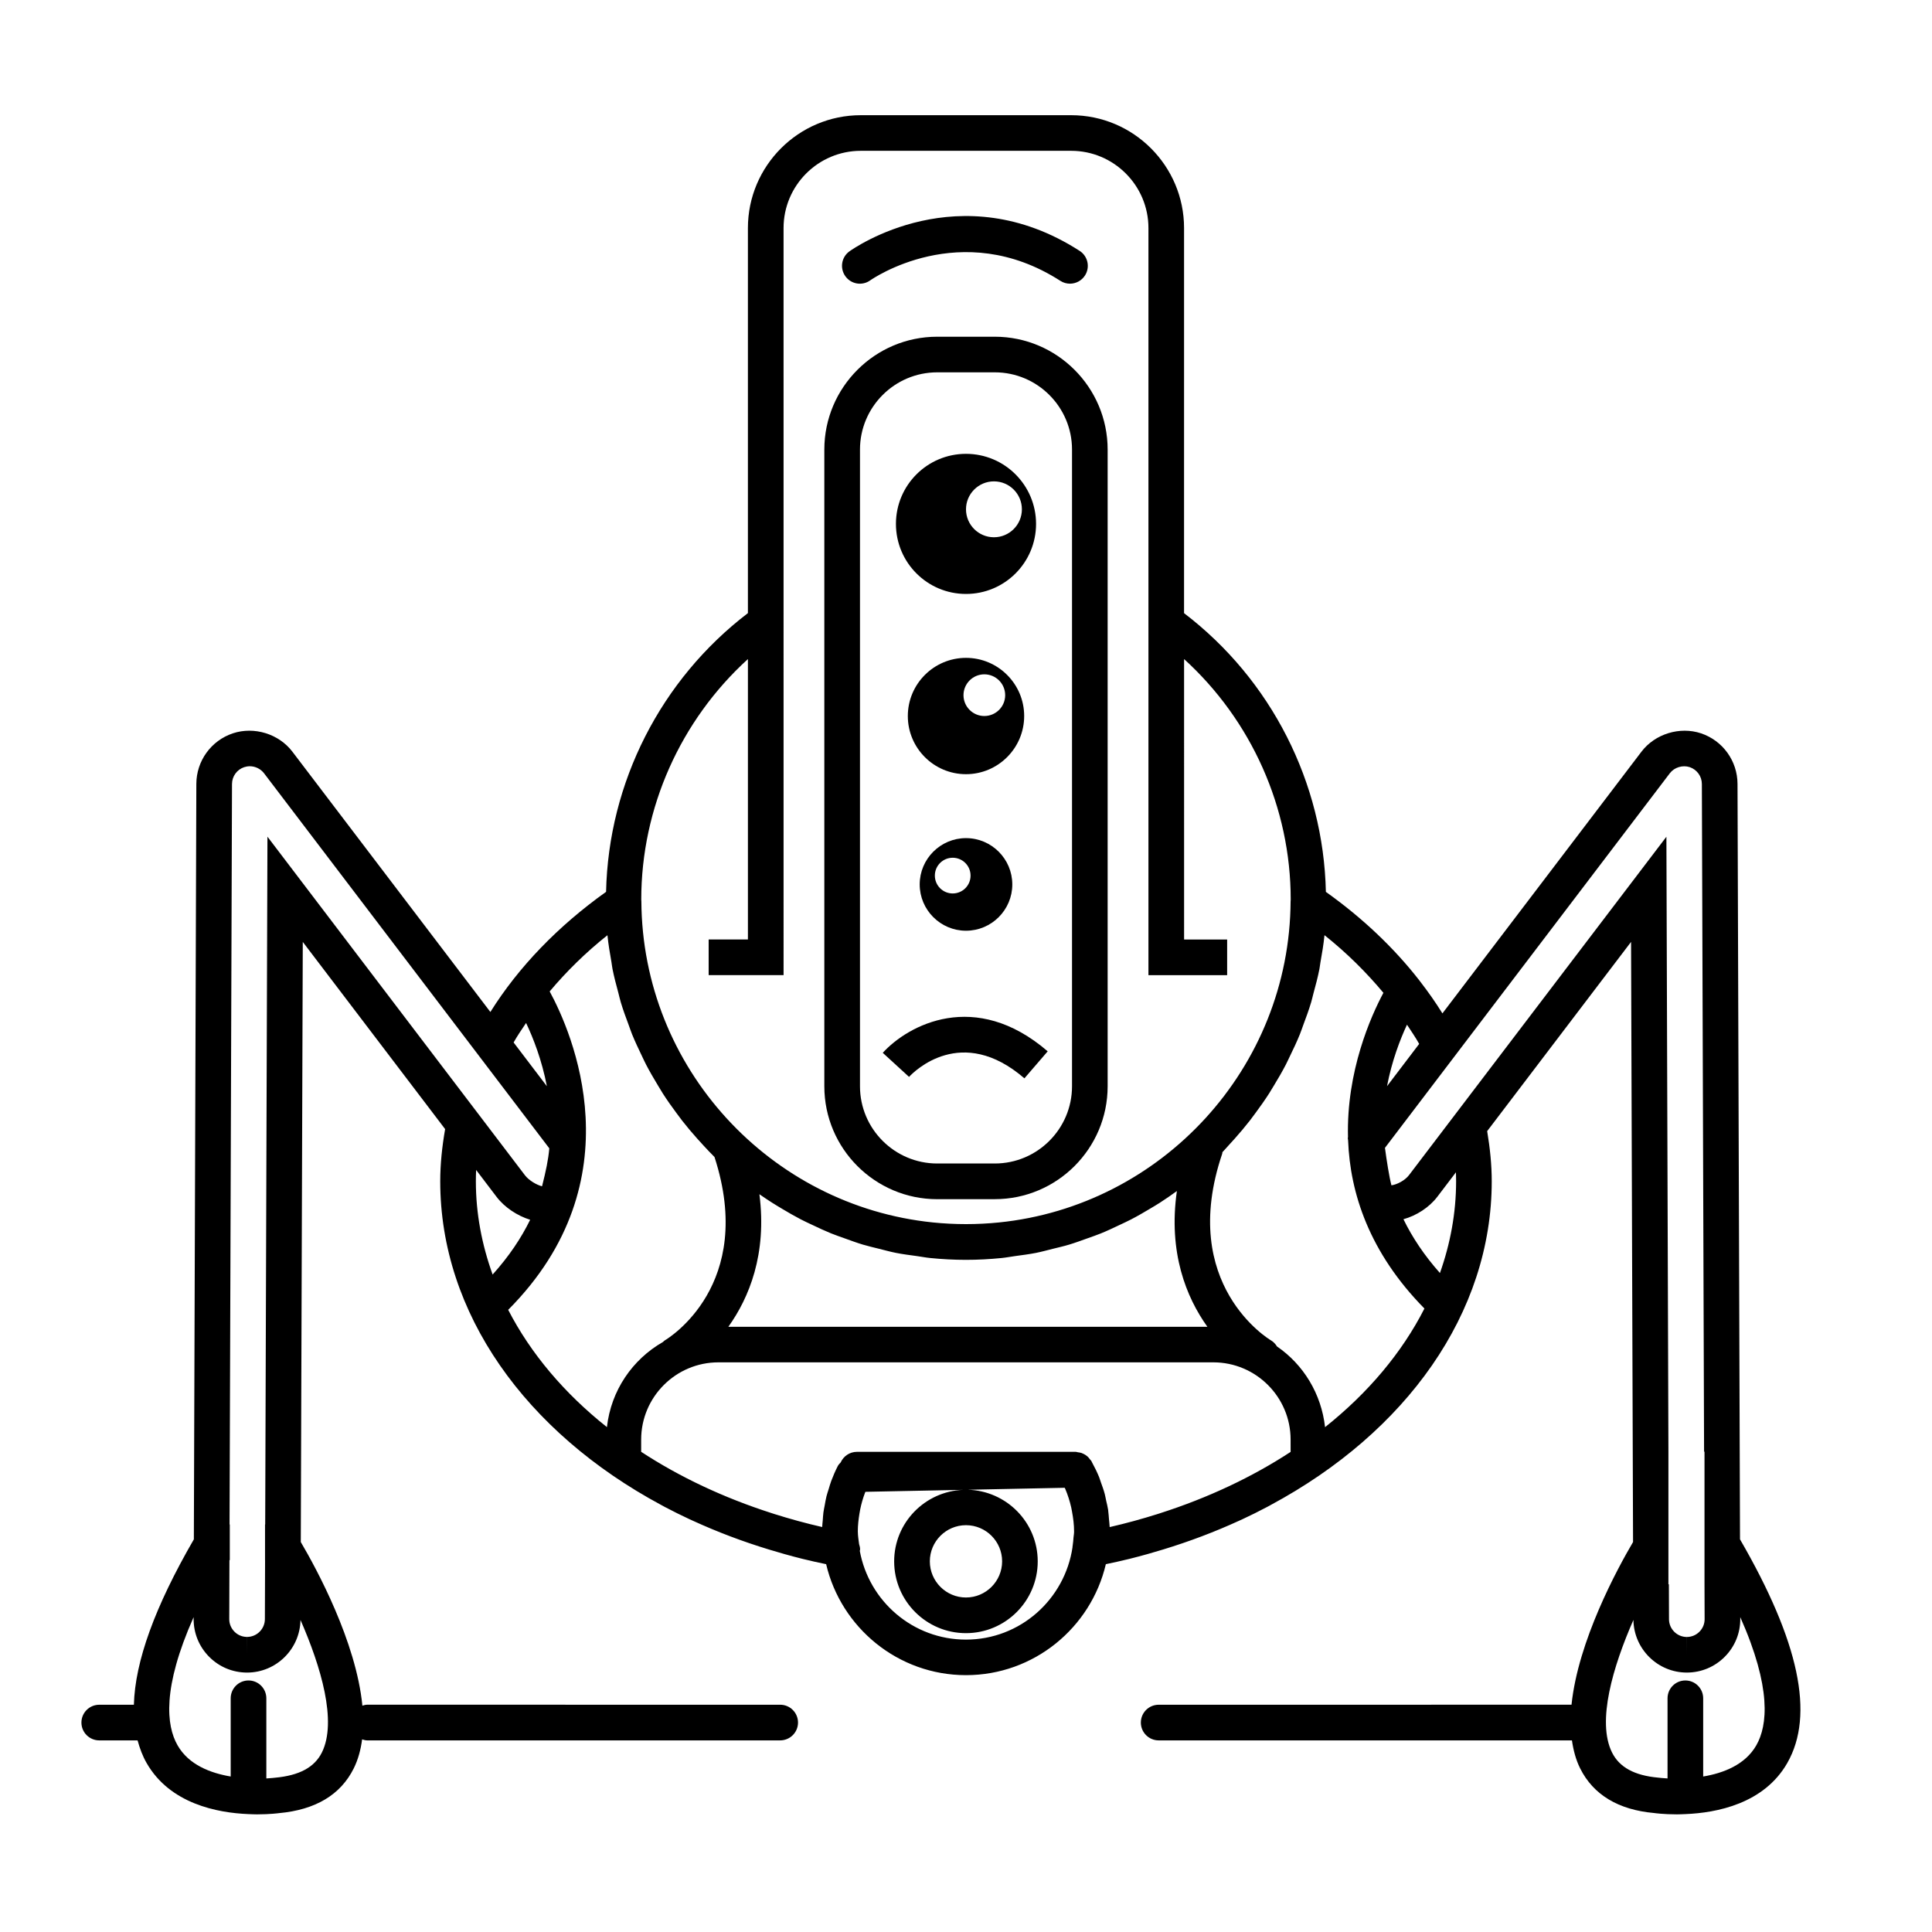
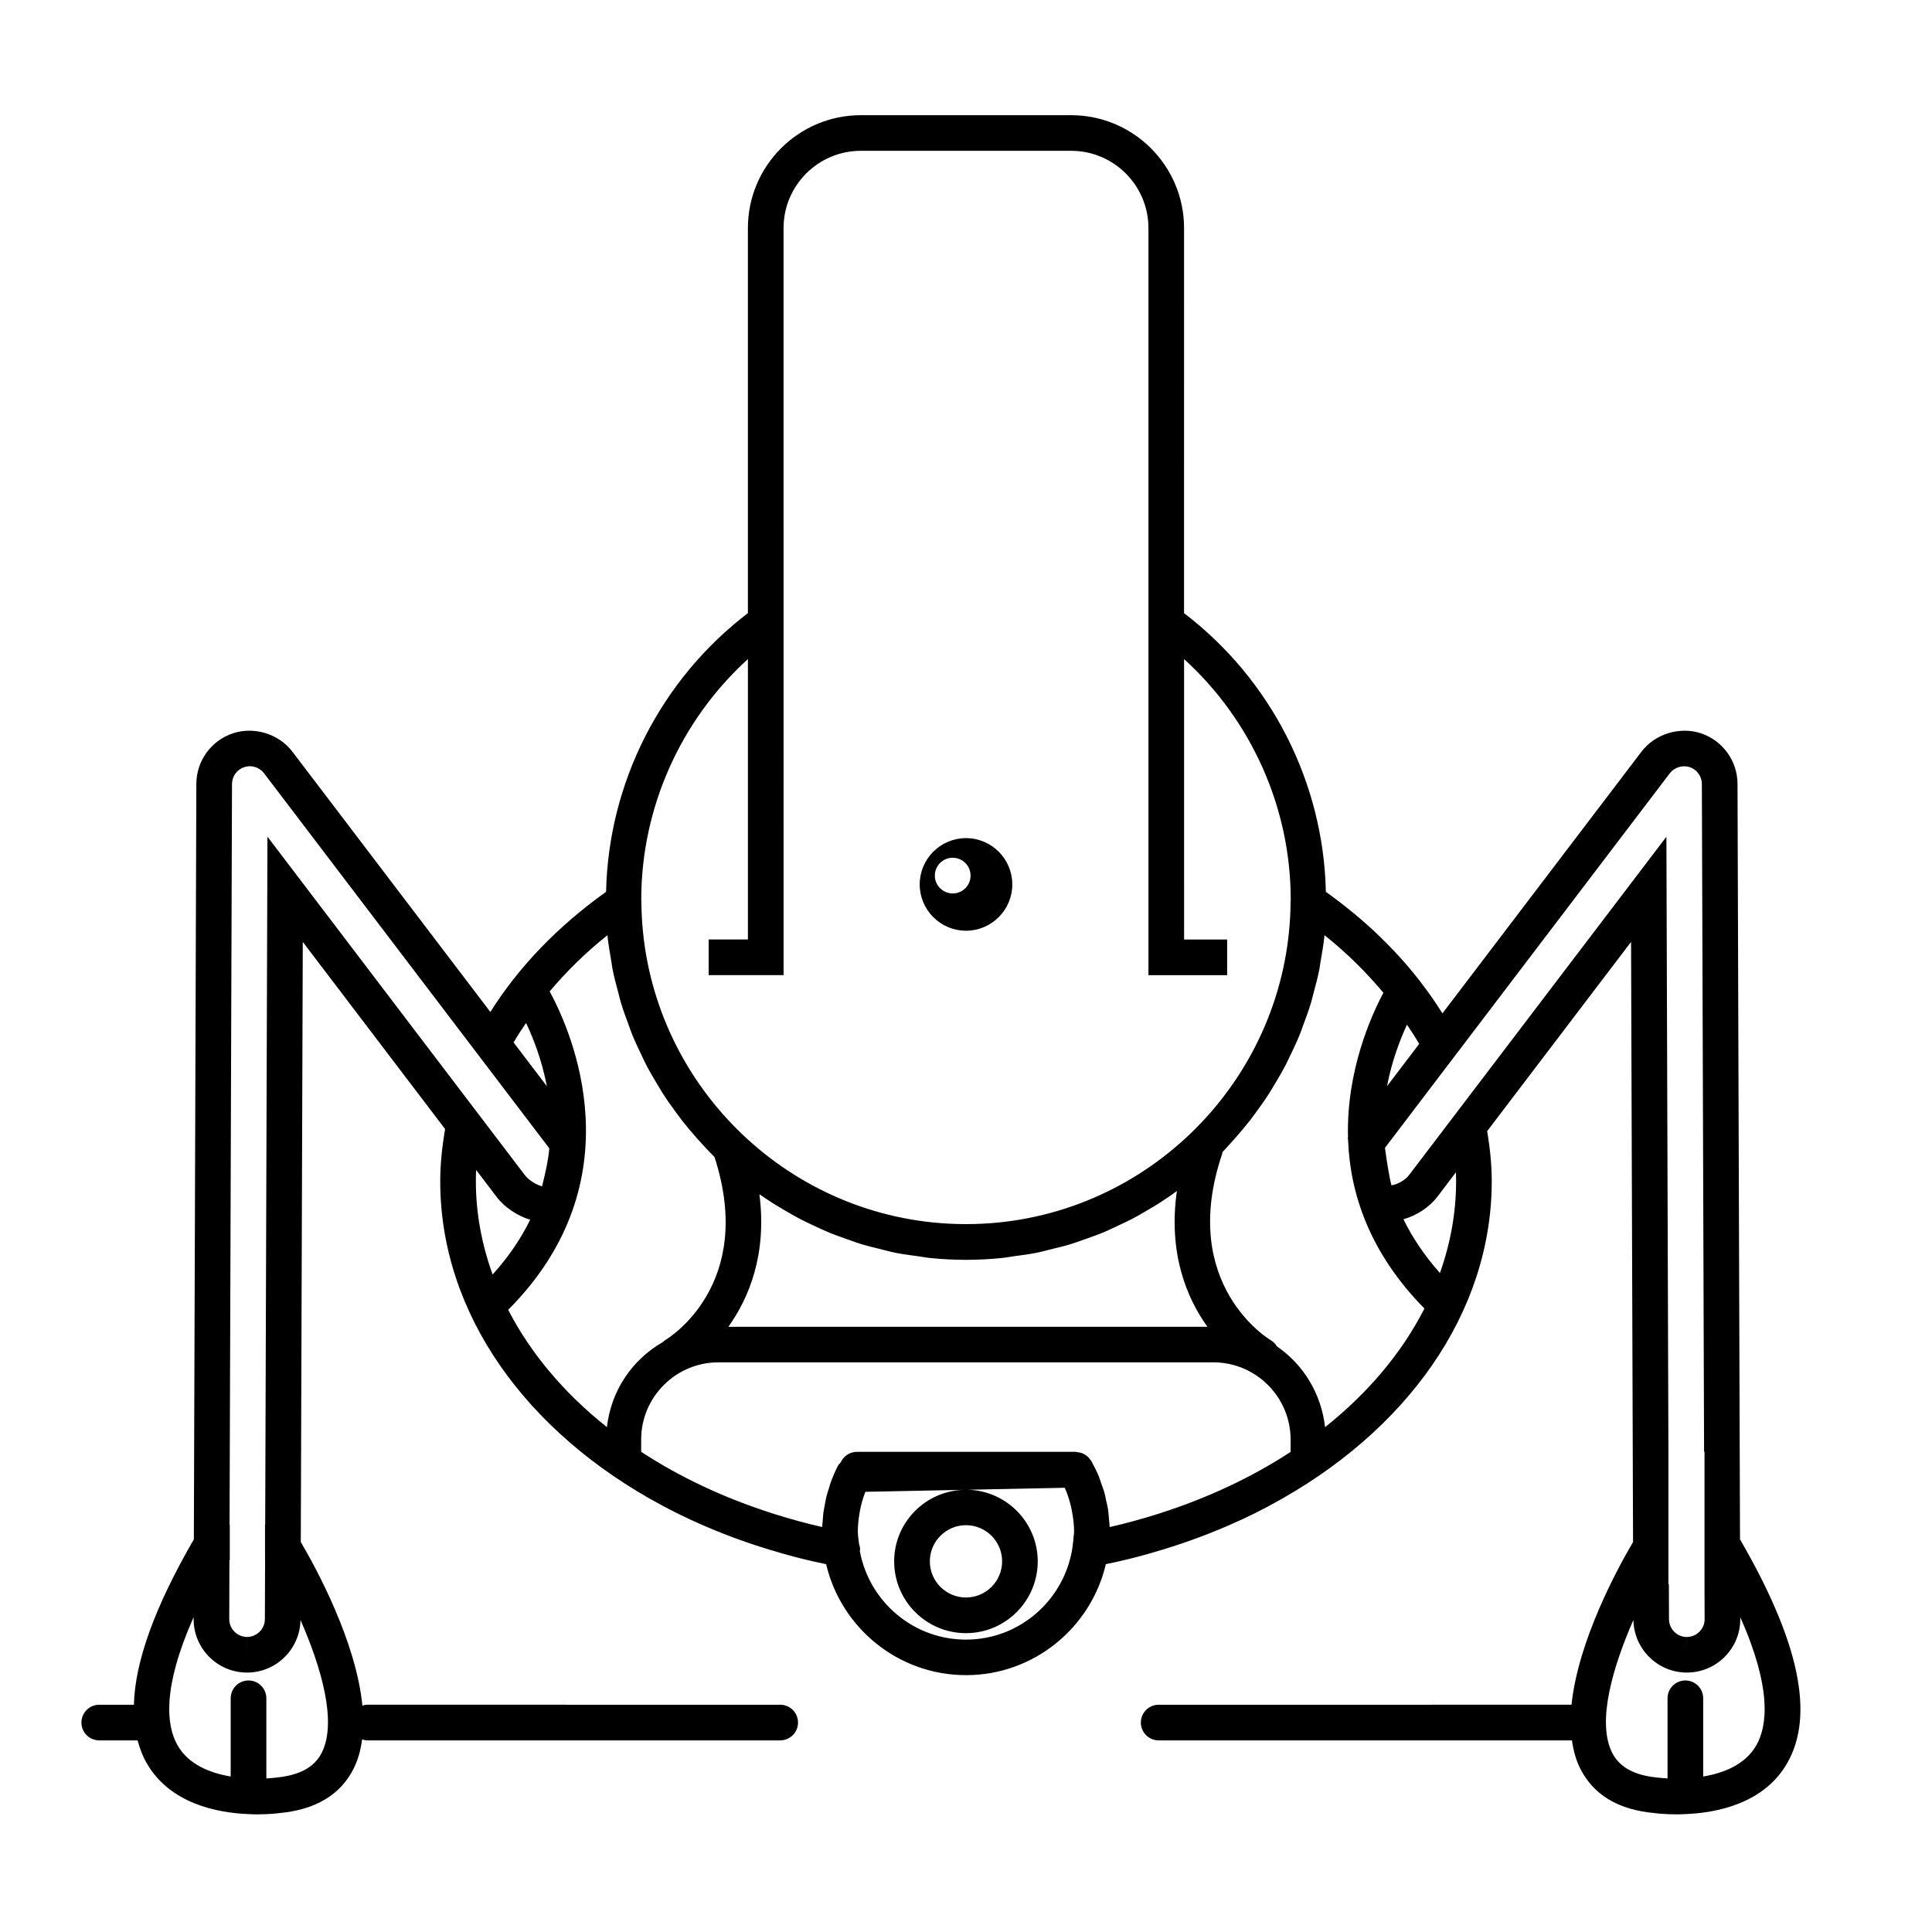
<svg xmlns="http://www.w3.org/2000/svg" fill="#000000" width="800px" height="800px" version="1.1" viewBox="144 144 512 512">
  <g>
-     <path d="m400 264.27c-10.254 0-18.566 8.312-18.566 18.566s8.312 18.566 18.566 18.566 18.566-8.312 18.566-18.566c-0.004-10.254-8.316-18.566-18.566-18.566zm7.406 22.109c-4.094 0-7.406-3.32-7.406-7.406 0-4.086 3.32-7.406 7.406-7.406s7.406 3.32 7.406 7.406c-0.004 4.086-3.316 7.406-7.406 7.406z" />
-     <path d="m400 318.34c-8.5 0-15.418 6.914-15.418 15.418 0 8.5 6.914 15.41 15.418 15.41 8.5 0 15.418-6.914 15.418-15.418-0.004-8.5-6.918-15.41-15.418-15.41zm4.859 15.41c-3.047 0-5.523-2.477-5.523-5.523s2.477-5.523 5.523-5.523 5.523 2.477 5.523 5.523c0 3.055-2.473 5.523-5.523 5.523z" />
    <path d="m400 366.11c-6.762 0-12.27 5.504-12.27 12.27 0 6.762 5.504 12.27 12.27 12.27 6.762 0 12.27-5.504 12.27-12.27-0.004-6.766-5.508-12.27-12.27-12.27zm-3.523 14.664c-2.613 0-4.731-2.117-4.731-4.731s2.117-4.731 4.731-4.731c2.613 0 4.731 2.117 4.731 4.731 0.008 2.613-2.117 4.731-4.731 4.731z" />
-     <path d="m392.37 461.79h15.254c16.492 0 29.914-13.422 29.914-29.914v-168.73c0-16.492-13.422-29.914-29.914-29.914h-15.254c-16.492 0-29.914 13.422-29.914 29.914v168.73c0 16.5 13.422 29.922 29.914 29.922zm-20.465-198.65c0-11.285 9.184-20.469 20.469-20.469h15.254c11.285 0 20.469 9.184 20.469 20.469v168.73c0 11.285-9.184 20.469-20.469 20.469h-15.254c-11.285 0-20.469-9.184-20.469-20.469z" />
-     <path d="m415.48 429.77 6.172-7.16c-19.215-16.562-36.992-6.984-43.711 0.398l6.965 6.379c1.379-1.48 13.918-14.004 30.574 0.383z" />
-     <path d="m374.63 218.29c0.238-0.156 23.957-16.832 50.375 0.137 0.789 0.512 1.676 0.75 2.543 0.75 1.555 0 3.074-0.77 3.981-2.168 1.41-2.199 0.773-5.121-1.422-6.531-31.746-20.418-59.816-0.707-61.004 0.137-2.117 1.523-2.594 4.473-1.07 6.594 1.52 2.121 4.469 2.617 6.598 1.082z" />
    <path d="m605.12 551.94-0.66-200.21c-0.02-6.07-3.906-11.457-9.672-13.391-5.625-1.875-12.203 0.152-15.777 4.856l-52.754 69.363c-1.781-2.871-3.754-5.68-5.871-8.418-0.094-0.156-0.215-0.289-0.328-0.434-6.715-8.598-15.047-16.488-24.688-23.352-0.625-28.988-14.516-56.258-37.586-73.863l0.004-102.05c0-16.492-13.422-29.914-29.914-29.914h-55.758c-16.492 0-29.914 13.422-29.914 29.914v102.04c-23.062 17.609-36.961 44.875-37.586 73.863-12.738 9.074-23.219 19.945-30.664 31.84l-52.477-68.996c-3.59-4.703-10.109-6.731-15.777-4.848-5.762 1.934-9.648 7.316-9.668 13.391l-0.66 200.21c-10.34 17.867-15.586 32.355-15.891 43.832h-9.18c-2.606 0-4.723 2.117-4.723 4.723 0 2.606 2.117 4.723 4.723 4.723h10.16c0.578 2.121 1.328 4.144 2.387 5.988 6.184 10.812 18.723 13.207 26.973 13.547 0.012 0 0.023 0.008 0.039 0.008 0.012 0 0.02-0.008 0.023-0.008 0.762 0.031 1.543 0.07 2.223 0.07 3.457 0 5.871-0.328 5.832-0.328 9.668-0.875 16.336-4.867 19.812-11.871 1.164-2.344 1.852-4.938 2.215-7.676 0.422 0.125 0.836 0.266 1.305 0.266h109.49c2.606 0 4.723-2.117 4.723-4.723 0-2.606-2.117-4.723-4.723-4.723l-109.49-0.004c-0.434 0-0.832 0.137-1.234 0.25-1.664-16.984-12.16-36.293-16.324-43.359l0.527-159.04 37.723 49.605c-0.805 4.637-1.297 9.277-1.297 13.824 0 34.957 22.652 66.496 58.562 85.793 0.332 0.184 0.668 0.367 1 0.543 2.117 1.113 4.262 2.184 6.469 3.211 0.34 0.156 0.688 0.309 1.027 0.465 6.34 2.902 13.023 5.441 20.031 7.574 1.34 0.41 2.695 0.812 4.055 1.191 1.633 0.453 3.269 0.902 4.93 1.309 2.047 0.512 4.117 0.957 6.195 1.391 3.949 16.828 19.051 29.41 37.062 29.41s33.113-12.582 37.062-29.41c2.078-0.434 4.148-0.887 6.195-1.391 1.664-0.41 3.301-0.855 4.93-1.309 1.359-0.379 2.707-0.781 4.055-1.191 7.008-2.137 13.691-4.672 20.031-7.574 0.34-0.156 0.68-0.301 1.02-0.461 2.203-1.027 4.359-2.102 6.473-3.219 0.332-0.176 0.66-0.359 0.996-0.543 35.91-19.297 58.566-50.836 58.566-85.793 0-4.344-0.461-8.809-1.211-13.281l38.133-50.148 0.527 159.04c-4.144 7.035-14.566 26.184-16.305 43.113l-109.41 0.008c-2.606 0-4.723 2.117-4.723 4.723 0 2.606 2.117 4.723 4.723 4.723h109.5c0.008 0 0.012-0.008 0.02-0.008 0.379 2.641 1.039 5.144 2.168 7.414 3.484 7.004 10.145 10.996 19.586 11.84 0.102 0.02 2.539 0.359 6.059 0.359h0.008c0.68 0 1.453-0.039 2.215-0.07 0.012 0 0.02 0.008 0.023 0.008 0.012 0 0.023-0.008 0.039-0.008 8.25-0.34 20.789-2.734 26.973-13.547 7.289-12.77 3.141-32.199-12.527-59.266zm-88.254-136.39c1.109 1.688 2.262 3.363 3.231 5.094l-7.785 10.238-0.738 0.969c1.281-6.672 3.434-12.309 5.293-16.301zm-174.66-96.895v74.316h-10.402v9.445h19.852l-0.004-197.98c0-11.285 9.184-20.469 20.469-20.469h55.758c11.285 0 20.469 9.184 20.469 20.469v197.99h20.859v-9.445h-11.41l-0.004-74.32c17.828 16.215 28.258 39.379 28.258 63.699 0 0.137-0.02 0.27-0.02 0.402 0 0.012-0.008 0.02-0.008 0.031-0.227 44.258-34.16 80.781-77.285 85.168-2.879 0.289-5.793 0.441-8.742 0.441-2.949 0-5.871-0.152-8.742-0.441-43.125-4.394-77.059-40.914-77.285-85.168 0-0.012-0.008-0.02-0.008-0.031 0-0.137-0.02-0.27-0.02-0.402 0.008-24.32 10.434-47.48 28.266-63.703zm3.047 141.83c1.098 0.77 2.215 1.504 3.344 2.231 0.883 0.566 1.781 1.09 2.676 1.633 1.617 0.965 3.238 1.906 4.914 2.777 1.02 0.535 2.07 1.008 3.117 1.504 1.617 0.77 3.238 1.531 4.906 2.211 1.203 0.492 2.445 0.906 3.672 1.348 1.574 0.566 3.137 1.145 4.75 1.633 1.449 0.434 2.934 0.77 4.414 1.141 1.453 0.359 2.898 0.77 4.375 1.059 1.828 0.367 3.695 0.594 5.562 0.852 1.195 0.164 2.367 0.398 3.57 0.516 3.106 0.309 6.254 0.48 9.434 0.48 3.18 0 6.328-0.172 9.434-0.48 1.215-0.121 2.394-0.352 3.598-0.516 1.852-0.258 3.715-0.484 5.535-0.844 1.5-0.297 2.949-0.707 4.422-1.07 1.461-0.367 2.934-0.691 4.371-1.129 1.633-0.492 3.211-1.078 4.805-1.648 1.211-0.434 2.426-0.844 3.609-1.324 1.695-0.688 3.336-1.469 4.981-2.25 1.016-0.484 2.035-0.945 3.027-1.461 1.707-0.883 3.356-1.844 5-2.828 0.867-0.516 1.738-1.027 2.59-1.574 1.543-0.988 3.043-2.035 4.527-3.109-2.324 16.328 2.512 28.184 8.086 35.977l-126.95-0.004c5.477-7.664 10.27-19.223 8.23-35.121zm-61.836-45.387c1.906 4.012 4.18 9.824 5.512 16.758l-3.477-4.57-5.34-7.023c0.984-1.758 2.156-3.457 3.305-5.164zm-54.117 193.33c-1.953 3.918-5.945 6.098-12.445 6.688-0.09 0.012-0.965 0.113-2.273 0.188v-21.242c0-2.606-2.117-4.723-4.723-4.723s-4.723 2.117-4.723 4.723v20.73c-5.309-0.895-11.117-3.074-14.082-8.27-2.992-5.227-4.086-15.203 4.258-33.965v0.473c-0.012 3.793 1.449 7.348 4.117 10.039 2.664 2.684 6.215 4.168 10.02 4.18h0.031c7.727 0 14.031-6.242 14.152-13.949 5.41 12.34 9.758 26.906 5.668 35.129zm-14.422-242.7-0.598 182.27h-0.043v9.445h0.012l-0.051 15.648c-0.008 2.594-2.129 4.711-4.723 4.711v4.723l-0.012-4.723c-1.258-0.008-2.449-0.496-3.336-1.398-0.887-0.902-1.379-2.078-1.371-3.336l0.047-15.625h0.094v-9.445h-0.062l0.059-17.672v-0.051l0.59-178.51c0.008-2.027 1.305-3.816 3.219-4.457 0.484-0.156 0.984-0.246 1.492-0.246 1.473 0 2.883 0.699 3.777 1.859l75.598 99.395c-0.27 3.062-0.883 5.938-1.922 10.062-1.422-0.352-3.488-1.555-4.535-2.93l-12.43-16.348c-0.008-0.008-0.008-0.008-0.012-0.012zm55.23 91.336c0-1 0.023-2.008 0.07-3.016l5.422 7.137c2.141 2.809 5.523 5.019 8.898 6.066-2.363 4.836-5.609 9.703-9.949 14.516-2.859-7.934-4.441-16.203-4.441-24.703zm8.566 34.055c34.273-34.41 16.766-73.758 10.996-84.383 4.457-5.297 9.547-10.316 15.309-14.895 0.238 2.41 0.648 4.773 1.062 7.129 0.105 0.625 0.164 1.258 0.289 1.875 0.422 2.129 0.984 4.207 1.543 6.285 0.227 0.844 0.402 1.699 0.656 2.531 0.605 2.016 1.328 3.969 2.059 5.926 0.316 0.844 0.594 1.699 0.926 2.531 0.789 1.934 1.676 3.805 2.574 5.676 0.383 0.793 0.742 1.598 1.152 2.379 0.957 1.844 2.008 3.633 3.078 5.41 0.453 0.742 0.887 1.5 1.355 2.231 1.121 1.746 2.312 3.426 3.547 5.09 0.516 0.699 1.027 1.398 1.562 2.086 1.266 1.625 2.594 3.191 3.969 4.731 0.586 0.656 1.172 1.309 1.77 1.945 0.934 0.996 1.852 1.996 2.828 2.953 11 33.887-12.188 48.02-13.188 48.605-0.188 0.105-0.297 0.285-0.465 0.41-8.105 4.629-13.773 12.871-14.855 22.57-11.305-8.98-20.211-19.523-26.168-31.086zm149.82 60.297c-0.039 0.711-0.121 1.41-0.215 2.109-0.008 0.031-0.059 0.402-0.059 0.41v0.008 0.008c-0.008 0.031 0.012 0.059 0.008 0.082-2.047 13.812-13.859 24.48-28.238 24.48-14.043 0-25.699-10.164-28.137-23.516 0-0.023 0.012-0.051 0.02-0.074 0.008-0.102 0.062-0.188 0.062-0.289v-0.008-0.008c0-0.496-0.125-0.957-0.266-1.41-0.133-1.09-0.328-2.168-0.332-3.293 0-0.02-0.008-0.039-0.008-0.062v-0.012c0-1.617 0.184-3.199 0.441-4.762 0.059-0.352 0.113-0.707 0.188-1.059 0.309-1.512 0.73-2.992 1.285-4.441 0.031-0.082 0.07-0.156 0.102-0.234l25.941-0.523c-10.156 0.379-18.324 8.703-18.324 18.957 0 10.492 8.535 19.023 19.023 19.023 10.492 0 19.023-8.535 19.023-19.023 0-10.336-8.289-18.723-18.559-18.98l25.715-0.523c0.043 0.094 0.094 0.188 0.137 0.289 0.68 1.586 1.195 3.238 1.582 4.918 0.082 0.348 0.137 0.699 0.203 1.051 0.328 1.746 0.555 3.508 0.555 5.297v0.012c0.012 0.539-0.098 1.051-0.148 1.574zm-28.5-3.227c5.285 0 9.578 4.301 9.578 9.578s-4.297 9.586-9.578 9.586c-5.285 0-9.578-4.301-9.578-9.578-0.004-5.277 4.293-9.586 9.578-9.586zm86.051-19.434c-10.246 6.715-21.93 12.188-34.484 16.223-0.258 0.082-0.512 0.172-0.77 0.25-4.148 1.309-8.395 2.477-12.715 3.465-0.02-0.711-0.133-1.41-0.188-2.117-0.059-0.676-0.09-1.348-0.184-2.016-0.02-0.145-0.02-0.297-0.039-0.441-0.121-0.812-0.332-1.598-0.512-2.398-0.133-0.598-0.227-1.211-0.383-1.801-0.277-1.047-0.648-2.059-1.016-3.078-0.172-0.465-0.297-0.945-0.484-1.406-0.523-1.289-1.141-2.543-1.809-3.773-0.008-0.023-0.02-0.043-0.031-0.062-0.074-0.145-0.133-0.297-0.215-0.434-0.102-0.176-0.266-0.285-0.379-0.441-0.203-0.277-0.398-0.535-0.656-0.762-0.172-0.152-0.34-0.27-0.527-0.391-0.133-0.09-0.258-0.164-0.402-0.234-0.195-0.102-0.391-0.195-0.605-0.27-0.316-0.113-0.629-0.152-0.965-0.195-0.203-0.023-0.379-0.121-0.586-0.121h-58.008c-1.922 0-3.559 1.16-4.297 2.801-0.277 0.301-0.574 0.586-0.77 0.969-0.656 1.277-1.227 2.594-1.73 3.938-0.277 0.738-0.48 1.492-0.707 2.234-0.188 0.609-0.402 1.215-0.559 1.84-0.195 0.781-0.32 1.574-0.465 2.363-0.121 0.641-0.258 1.285-0.348 1.934-0.09 0.691-0.125 1.391-0.176 2.09-0.043 0.586-0.133 1.164-0.152 1.758-4.32-0.988-8.566-2.152-12.715-3.465-0.258-0.082-0.512-0.172-0.77-0.25-12.559-4.035-24.238-9.508-34.484-16.223v-3.238c0-11.285 9.184-20.469 20.469-20.469h131.17c11.285 0 20.469 9.184 20.469 20.469l0.004 3.254zm9.109-6.543c-0.988-8.855-5.731-16.59-12.738-21.387-0.398-0.637-0.902-1.211-1.594-1.613-0.246-0.137-24.73-14.66-12.922-49.473 0.043-0.133 0.02-0.266 0.051-0.398 0.543-0.555 1.031-1.152 1.562-1.719 0.566-0.605 1.121-1.223 1.676-1.844 1.406-1.574 2.758-3.176 4.055-4.844 0.496-0.641 0.977-1.297 1.453-1.945 1.258-1.707 2.488-3.434 3.633-5.223 0.441-0.688 0.844-1.391 1.273-2.09 1.102-1.812 2.172-3.644 3.156-5.543 0.379-0.73 0.711-1.484 1.078-2.231 0.934-1.922 1.844-3.84 2.652-5.832 0.309-0.77 0.566-1.555 0.855-2.336 0.754-2.016 1.5-4.035 2.121-6.109 0.234-0.77 0.391-1.566 0.605-2.344 0.578-2.137 1.16-4.269 1.586-6.461 0.113-0.559 0.156-1.141 0.258-1.699 0.43-2.41 0.844-4.824 1.09-7.293 5.894 4.691 11.078 9.844 15.613 15.277-3.293 6.16-9.844 20.758-9.383 38.332l-0.062 0.082 0.09 0.711c0.535 13.957 5.598 29.691 20.227 44.543-5.961 11.707-14.93 22.363-26.336 31.438zm30.445-40.848c-4.199-4.723-7.367-9.516-9.672-14.258 3.418-0.938 6.809-3.109 8.969-5.938l4.945-6.5c0.031 0.805 0.043 1.598 0.043 2.394-0.004 8.355-1.52 16.5-4.285 24.301zm-8.215-25.922c-1.051 1.371-3.129 2.477-4.641 2.676-0.598-2.273-1.277-6.637-1.715-9.926l75.496-99.277c1.191-1.566 3.394-2.231 5.266-1.617 1.922 0.648 3.219 2.438 3.223 4.465l0.586 176.95h0.113v35.141l0.031 9.227c0.008 1.258-0.484 2.445-1.371 3.336-0.895 0.902-2.078 1.391-3.336 1.398l0.02 4.723-0.031-4.723c-2.594 0-4.719-2.117-4.723-4.711l-0.031-9.25-0.121 0.004v-35.117l-0.535-163zm92.059 151.08c-2.965 5.195-8.777 7.379-14.082 8.27v-20.73c0-2.606-2.117-4.723-4.723-4.723s-4.723 2.117-4.723 4.723v21.242c-1.34-0.074-2.266-0.188-2.5-0.215-6.266-0.566-10.266-2.746-12.211-6.664-4.094-8.219 0.258-22.793 5.668-35.129 0.121 7.703 6.422 13.949 14.152 13.949h0.051c3.785-0.012 7.336-1.5 10-4.18 2.672-2.688 4.133-6.246 4.117-10.039v-0.473c8.34 18.766 7.238 28.742 4.25 33.969z" />
  </g>
</svg>